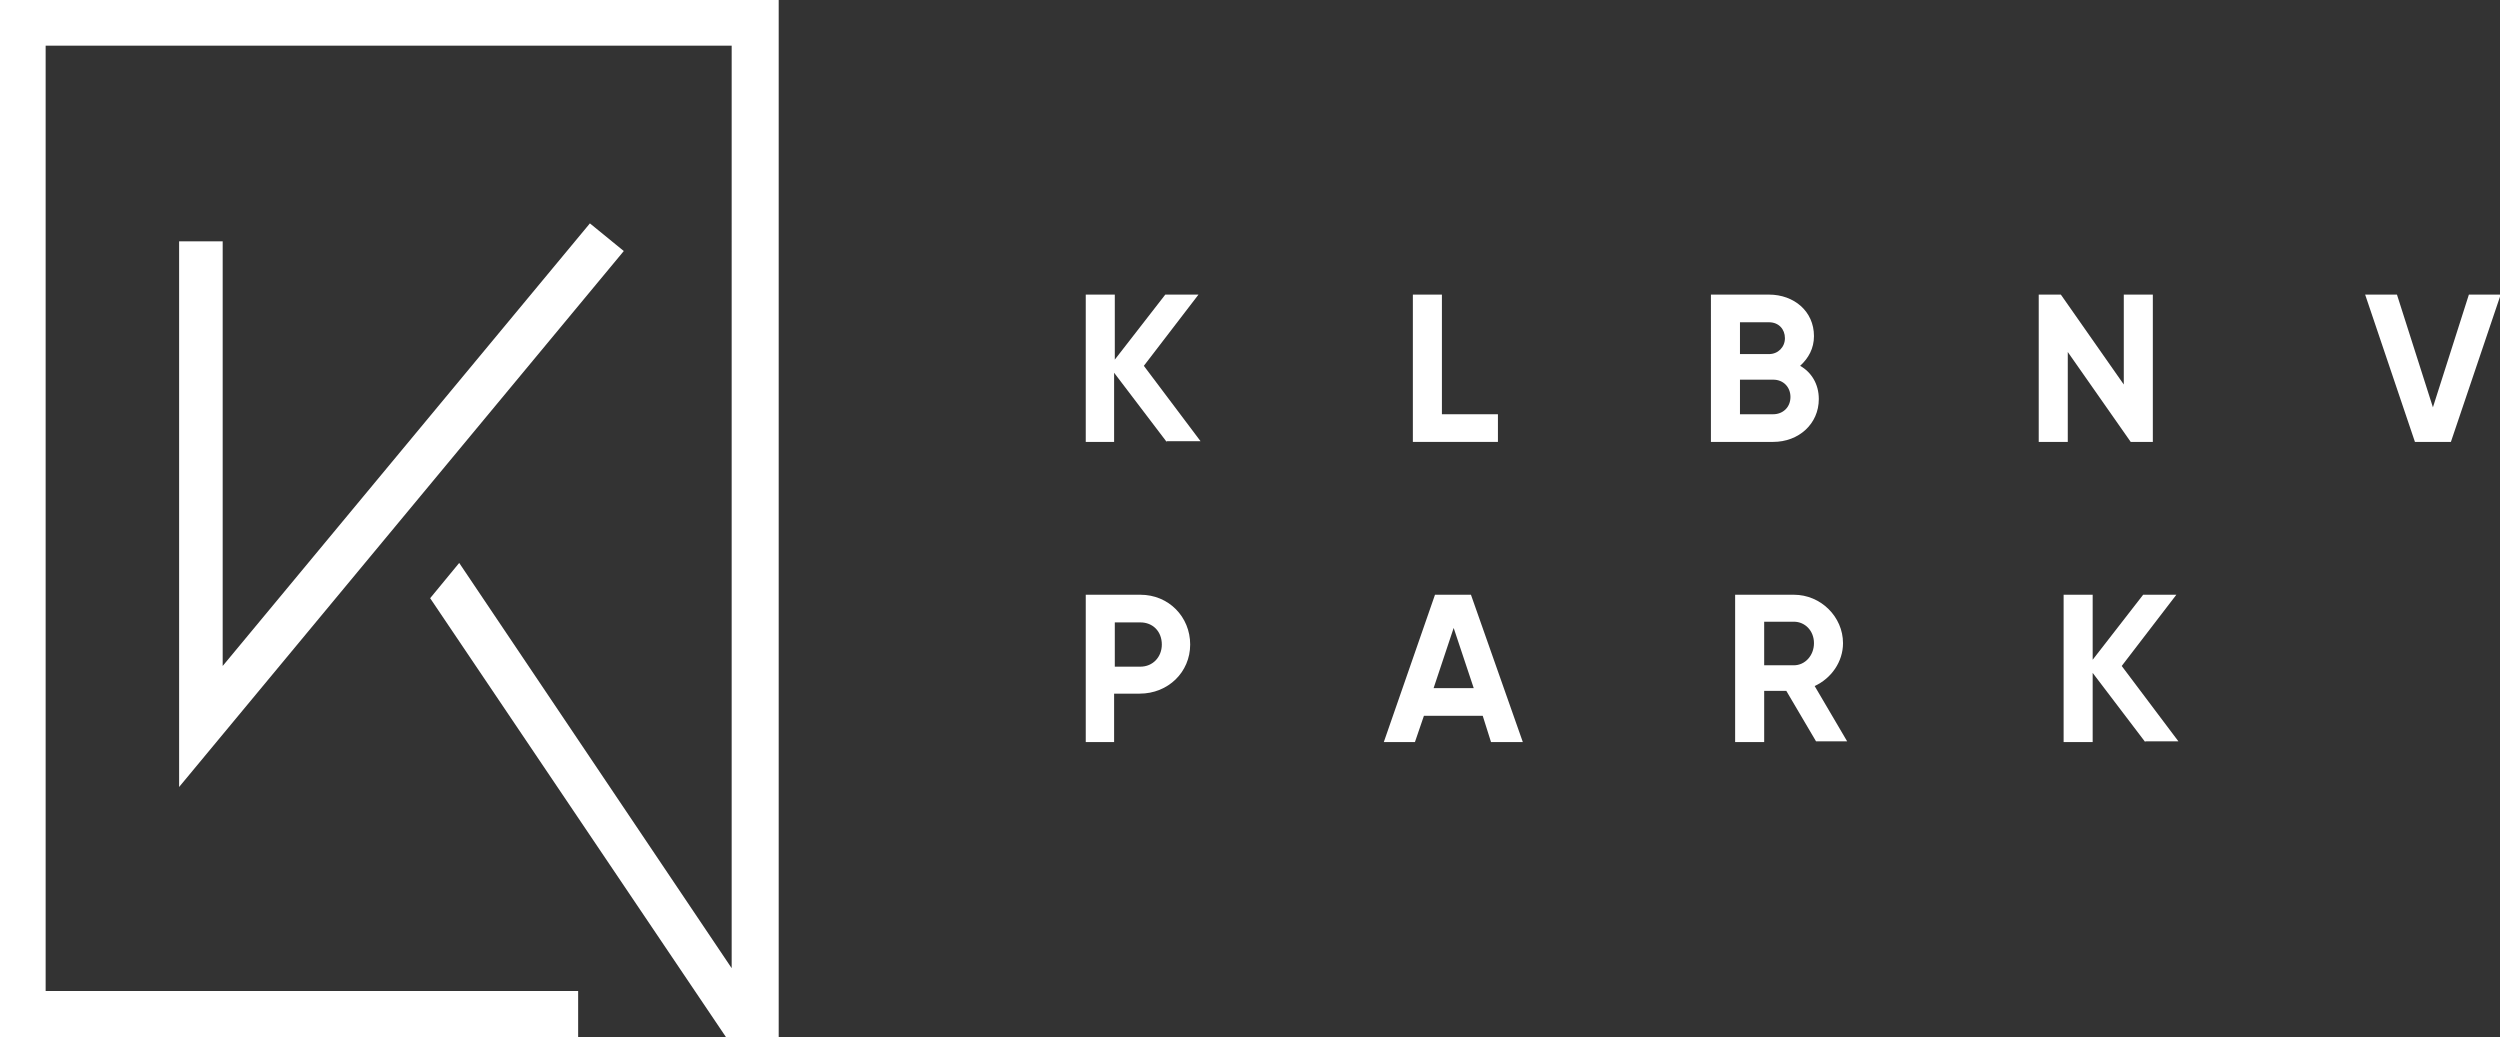
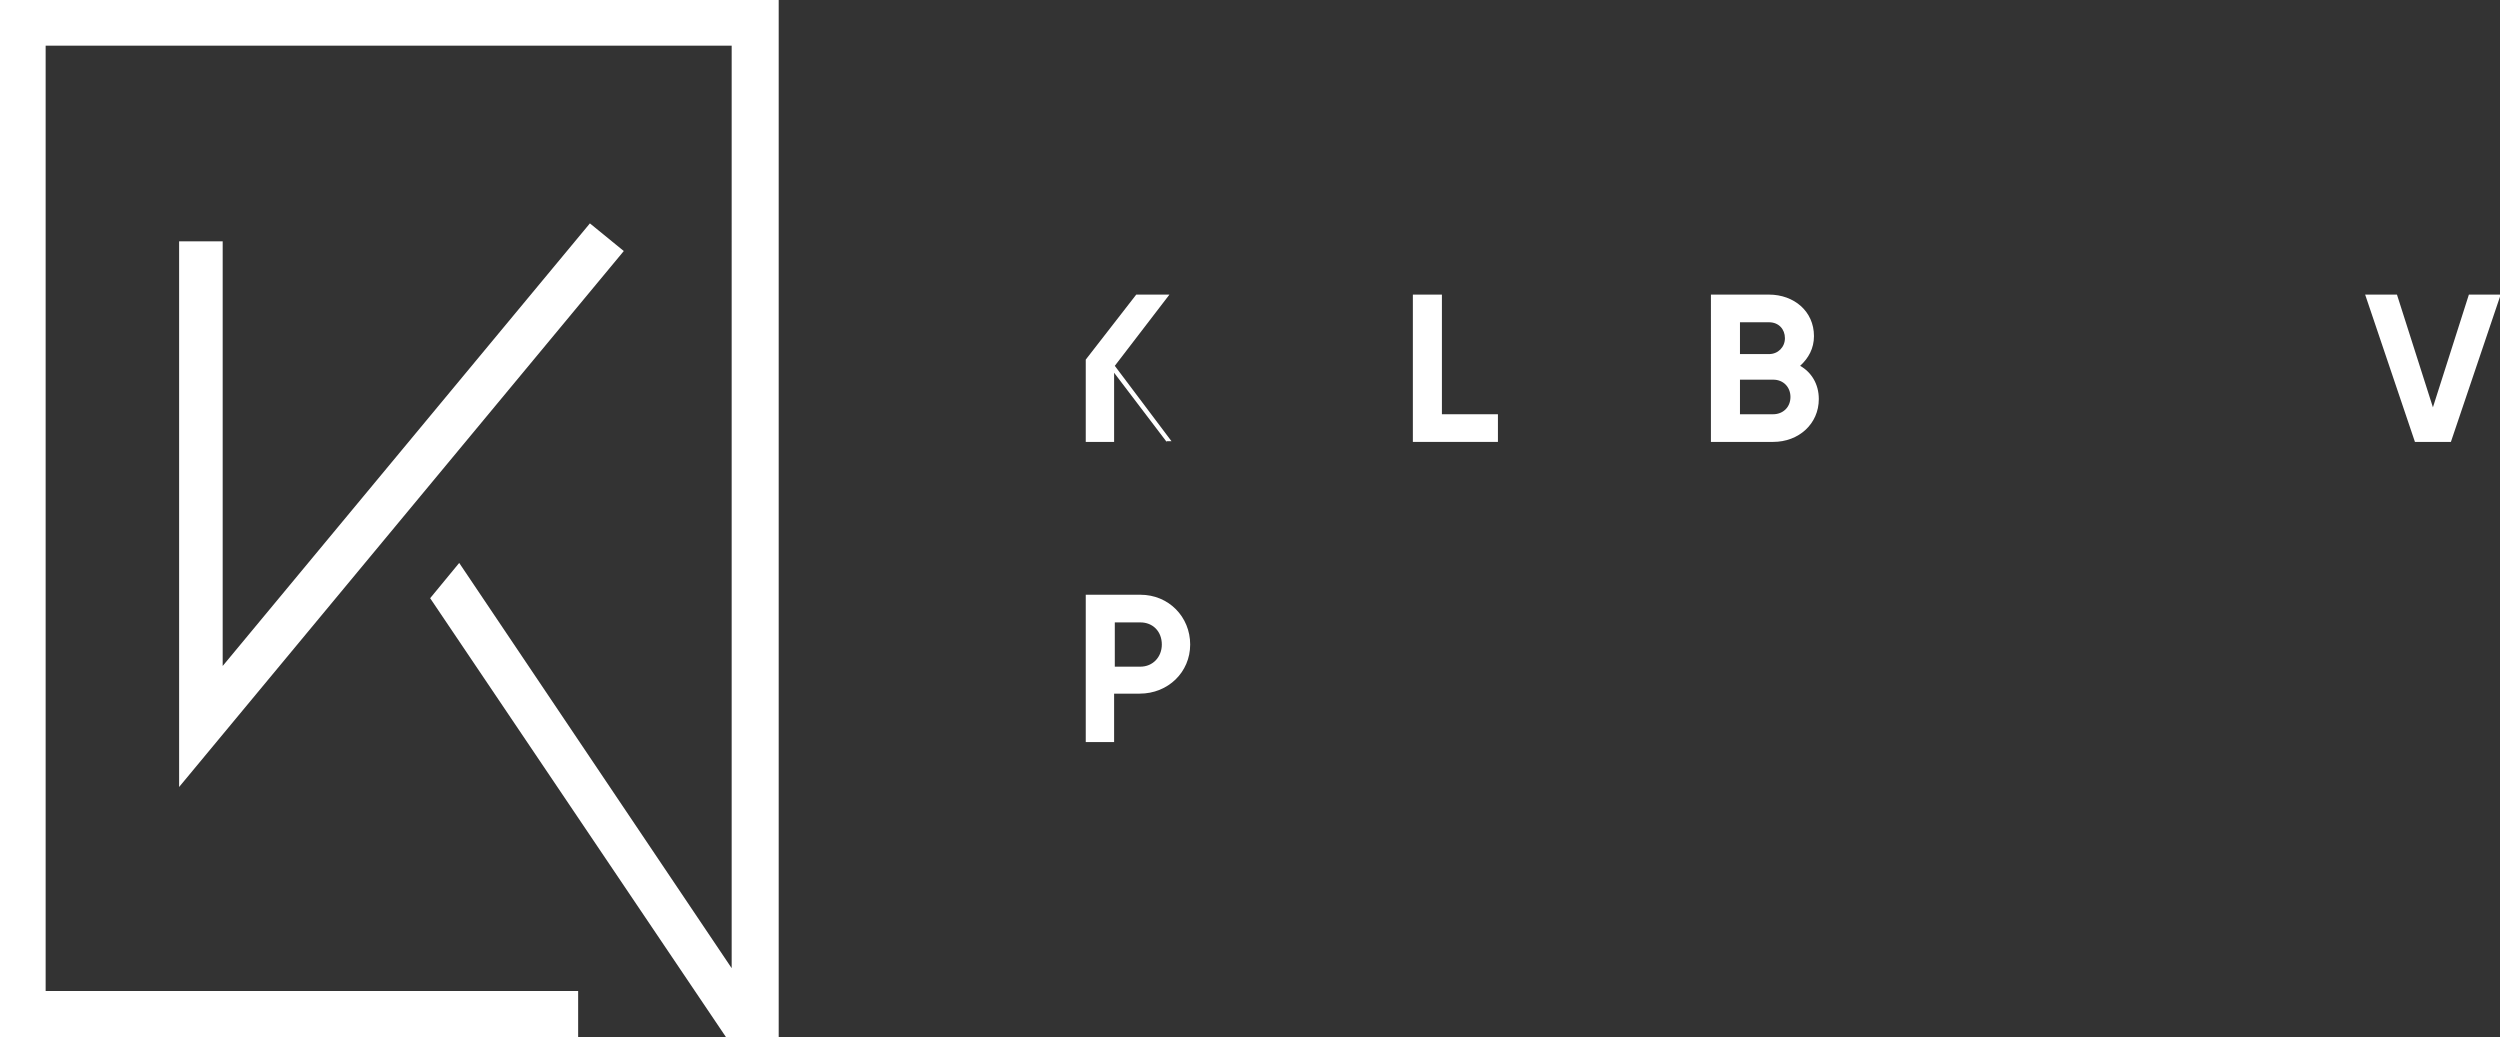
<svg xmlns="http://www.w3.org/2000/svg" version="1.1" id="Vrstva_1" x="0px" y="0px" width="361.5px" height="150px" viewBox="0 0 361.5 150" style="enable-background:new 0 0 361.5 150;" xml:space="preserve">
  <rect x="0" y="0" width="361.5" height="150" fill="#333333" stroke="none" />
  <style type="text/css">
	.st0{fill:#FFFFFF;}
</style>
  <g>
    <path class="st0" d="M112.6,150L112.6,150l0-150.1H0V150h83.6v-6.7h-77V6.6h99.2V140L66.4,81.4l-4.2,5.1L105,150H112.6z M25.9,34.9   v78.9l64.3-77.5l-4.9-4L32.2,96.3V34.9H25.9z" />
    <g>
      <g>
-         <path class="st0" d="M168.7,63.9l-7.6-10v10H157V42.6h4.2V52l7.3-9.4h4.8l-7.9,10.3l8.2,10.9H168.7z" />
+         <path class="st0" d="M168.7,63.9l-7.6-10v10H157V42.6V52l7.3-9.4h4.8l-7.9,10.3l8.2,10.9H168.7z" />
        <path class="st0" d="M216.6,59.9v4h-12.3V42.6h4.2v17.3H216.6z" />
        <path class="st0" d="M263,57.7c0,3.6-2.9,6.2-6.6,6.2h-9V42.6h8.4c3.6,0,6.5,2.4,6.5,6c0,1.8-0.8,3.2-2,4.3     C261.9,53.8,263,55.5,263,57.7z M251.6,46.5v4.7h4.2c1.3,0,2.3-1,2.3-2.3c0-1.3-0.9-2.3-2.3-2.3H251.6z M258.9,57.4     c0-1.4-1-2.5-2.5-2.5h-4.8v5h4.8C257.8,59.9,258.9,58.9,258.9,57.4z" />
-         <path class="st0" d="M311.3,42.6v21.3h-3.2l-9.1-13v13h-4.2V42.6h3.2l9.1,13v-13H311.3z" />
        <path class="st0" d="M342,42.6h4.6l5.2,16.3l5.2-16.3h4.6l-7.2,21.3h-5.2L342,42.6z" />
      </g>
      <g>
        <path class="st0" d="M172.1,93.2c0,4-3.2,7.1-7.3,7.1h-3.7v7H157V86h7.9C169,86,172.1,89.2,172.1,93.2z M168,93.2     c0-1.9-1.3-3.2-3.1-3.2h-3.7v6.4h3.7C166.7,96.4,168,95,168,93.2z" />
-         <path class="st0" d="M214.4,103.5h-8.5l-1.3,3.8h-4.5l7.4-21.3h5.2l7.5,21.3h-4.6L214.4,103.5z M213.1,99.5l-2.9-8.7l-2.9,8.7     H213.1z" />
-         <path class="st0" d="M258.3,99.9h-3.2v7.4h-4.2V86h8.5c3.9,0,7.1,3.2,7.1,7c0,2.7-1.7,5.1-4.1,6.2l4.7,8h-4.5L258.3,99.9z      M255.1,96.2h4.3c1.6,0,2.9-1.4,2.9-3.2c0-1.8-1.3-3.1-2.9-3.1h-4.3V96.2z" />
-         <path class="st0" d="M310.2,107.3l-7.6-10v10h-4.2V86h4.2v9.4l7.3-9.4h4.8l-7.9,10.3l8.2,10.9H310.2z" />
      </g>
    </g>
  </g>
</svg>